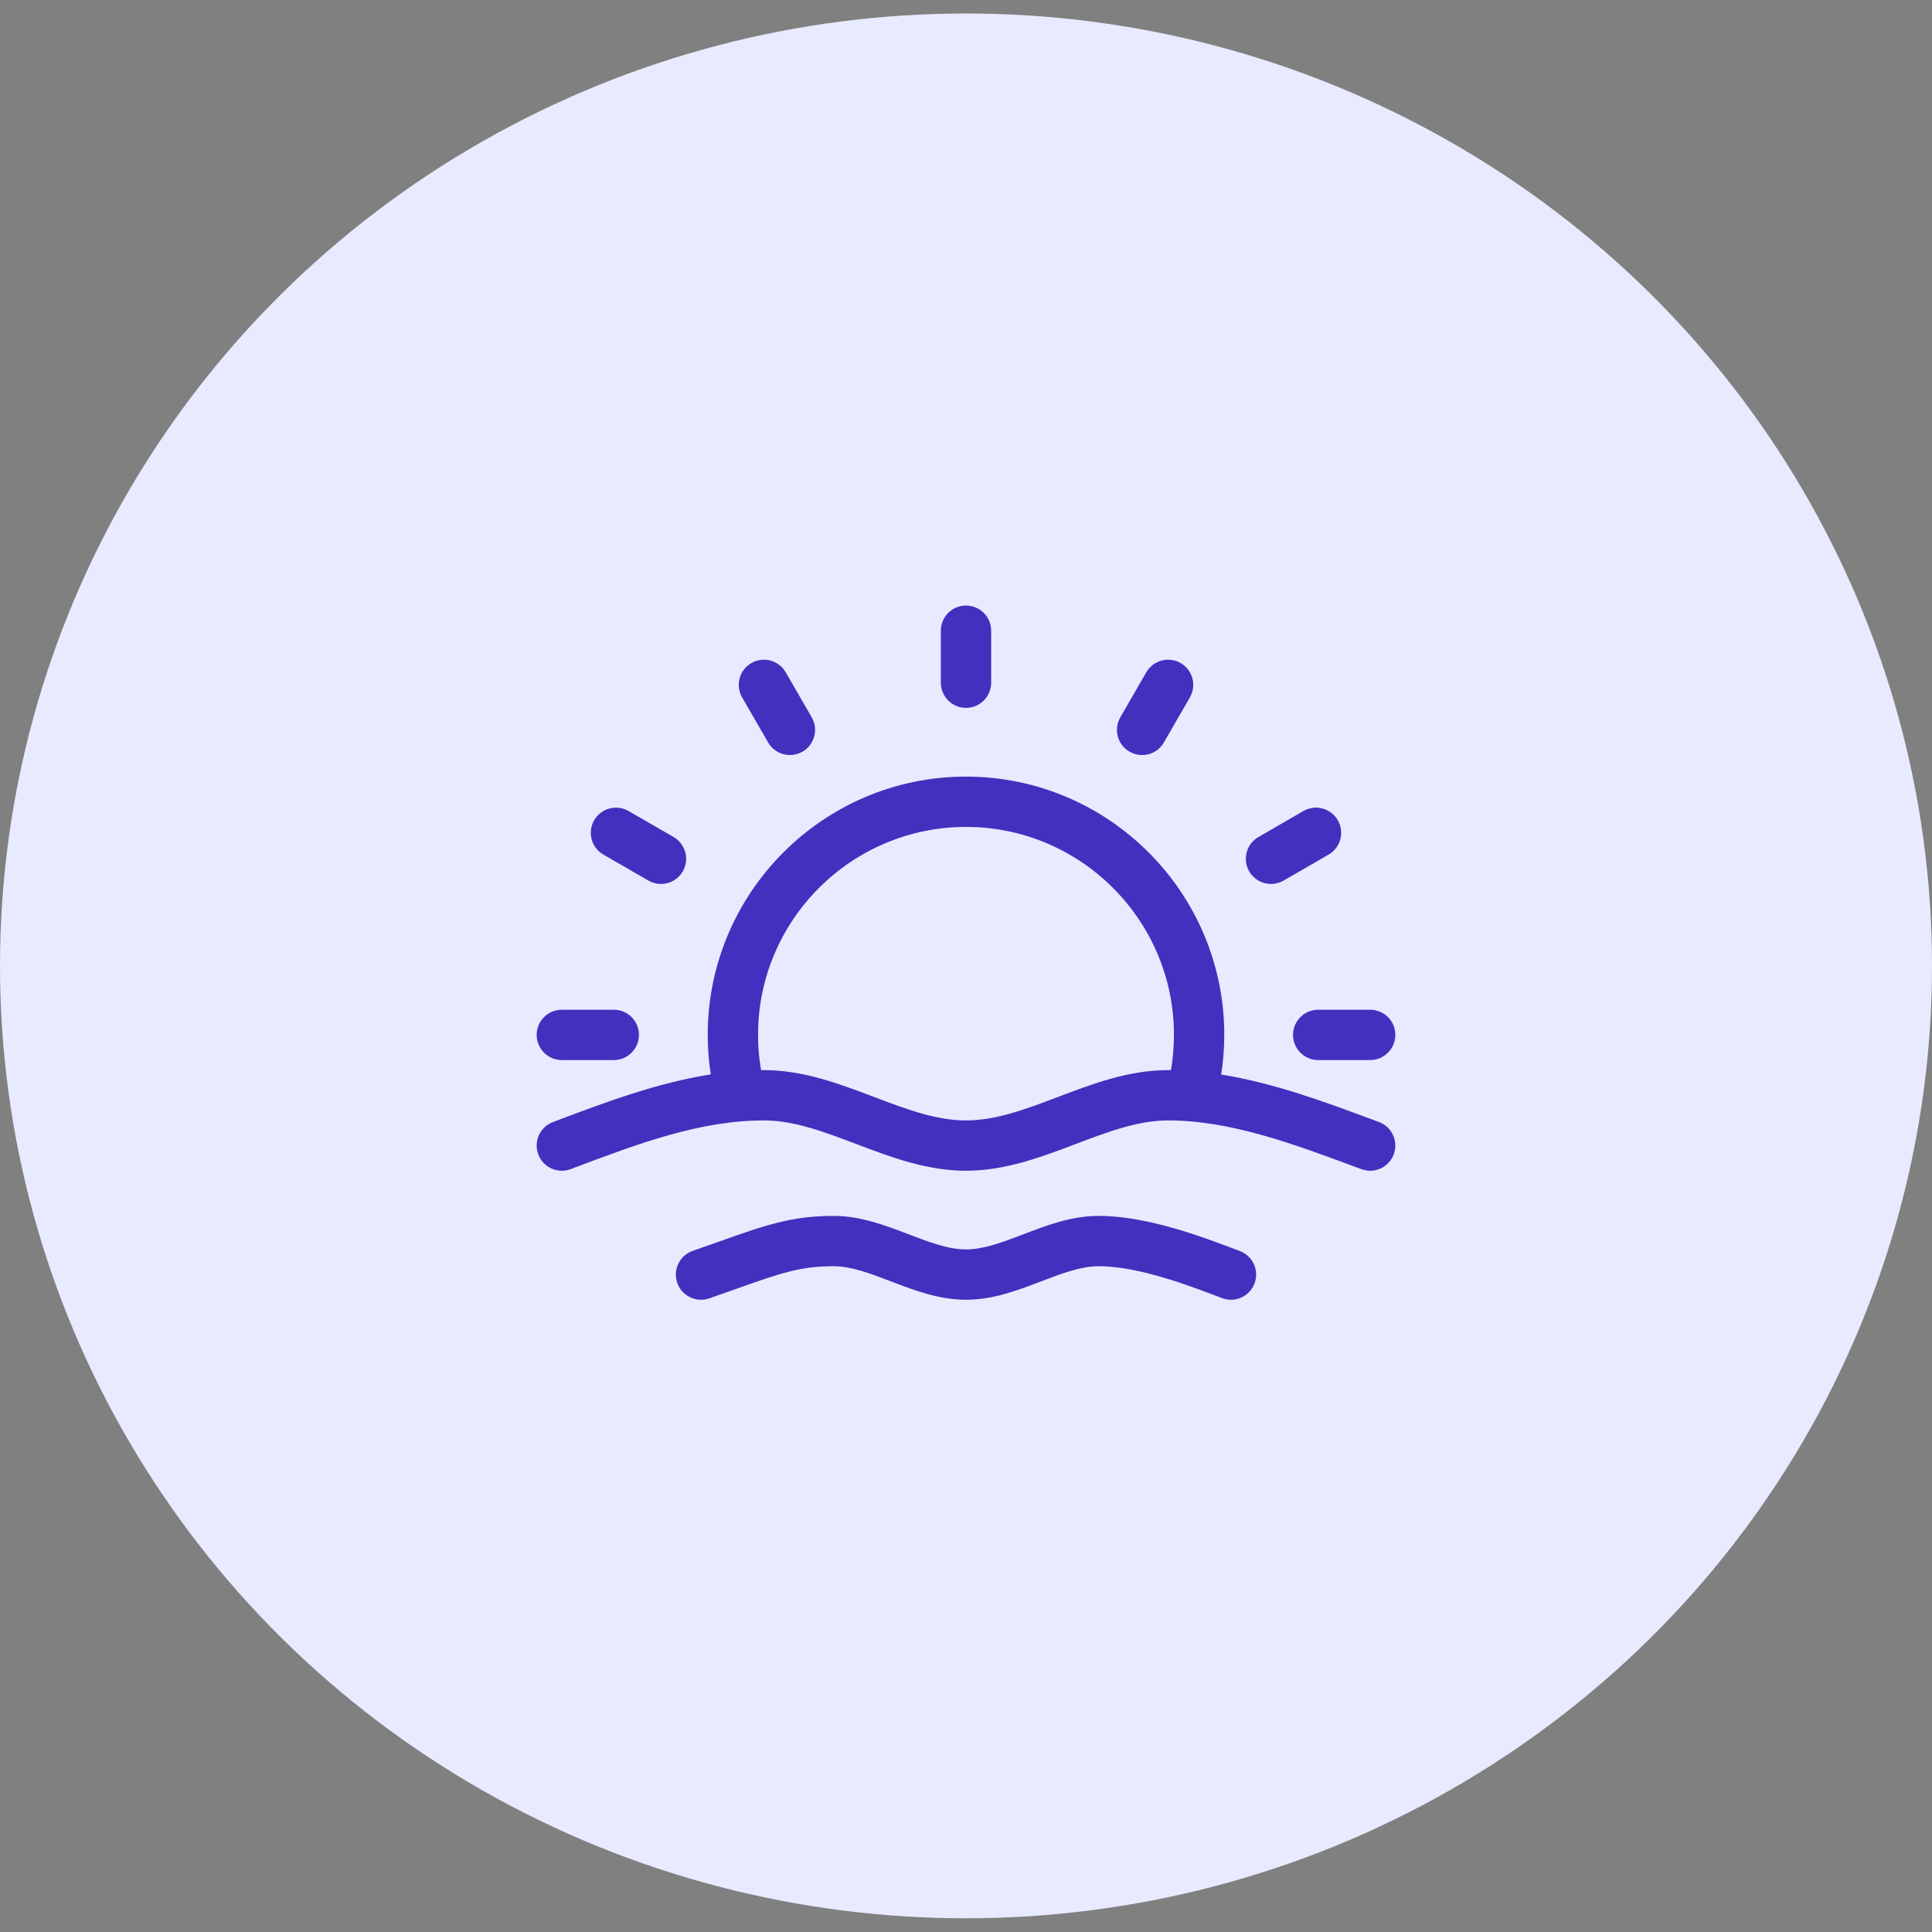
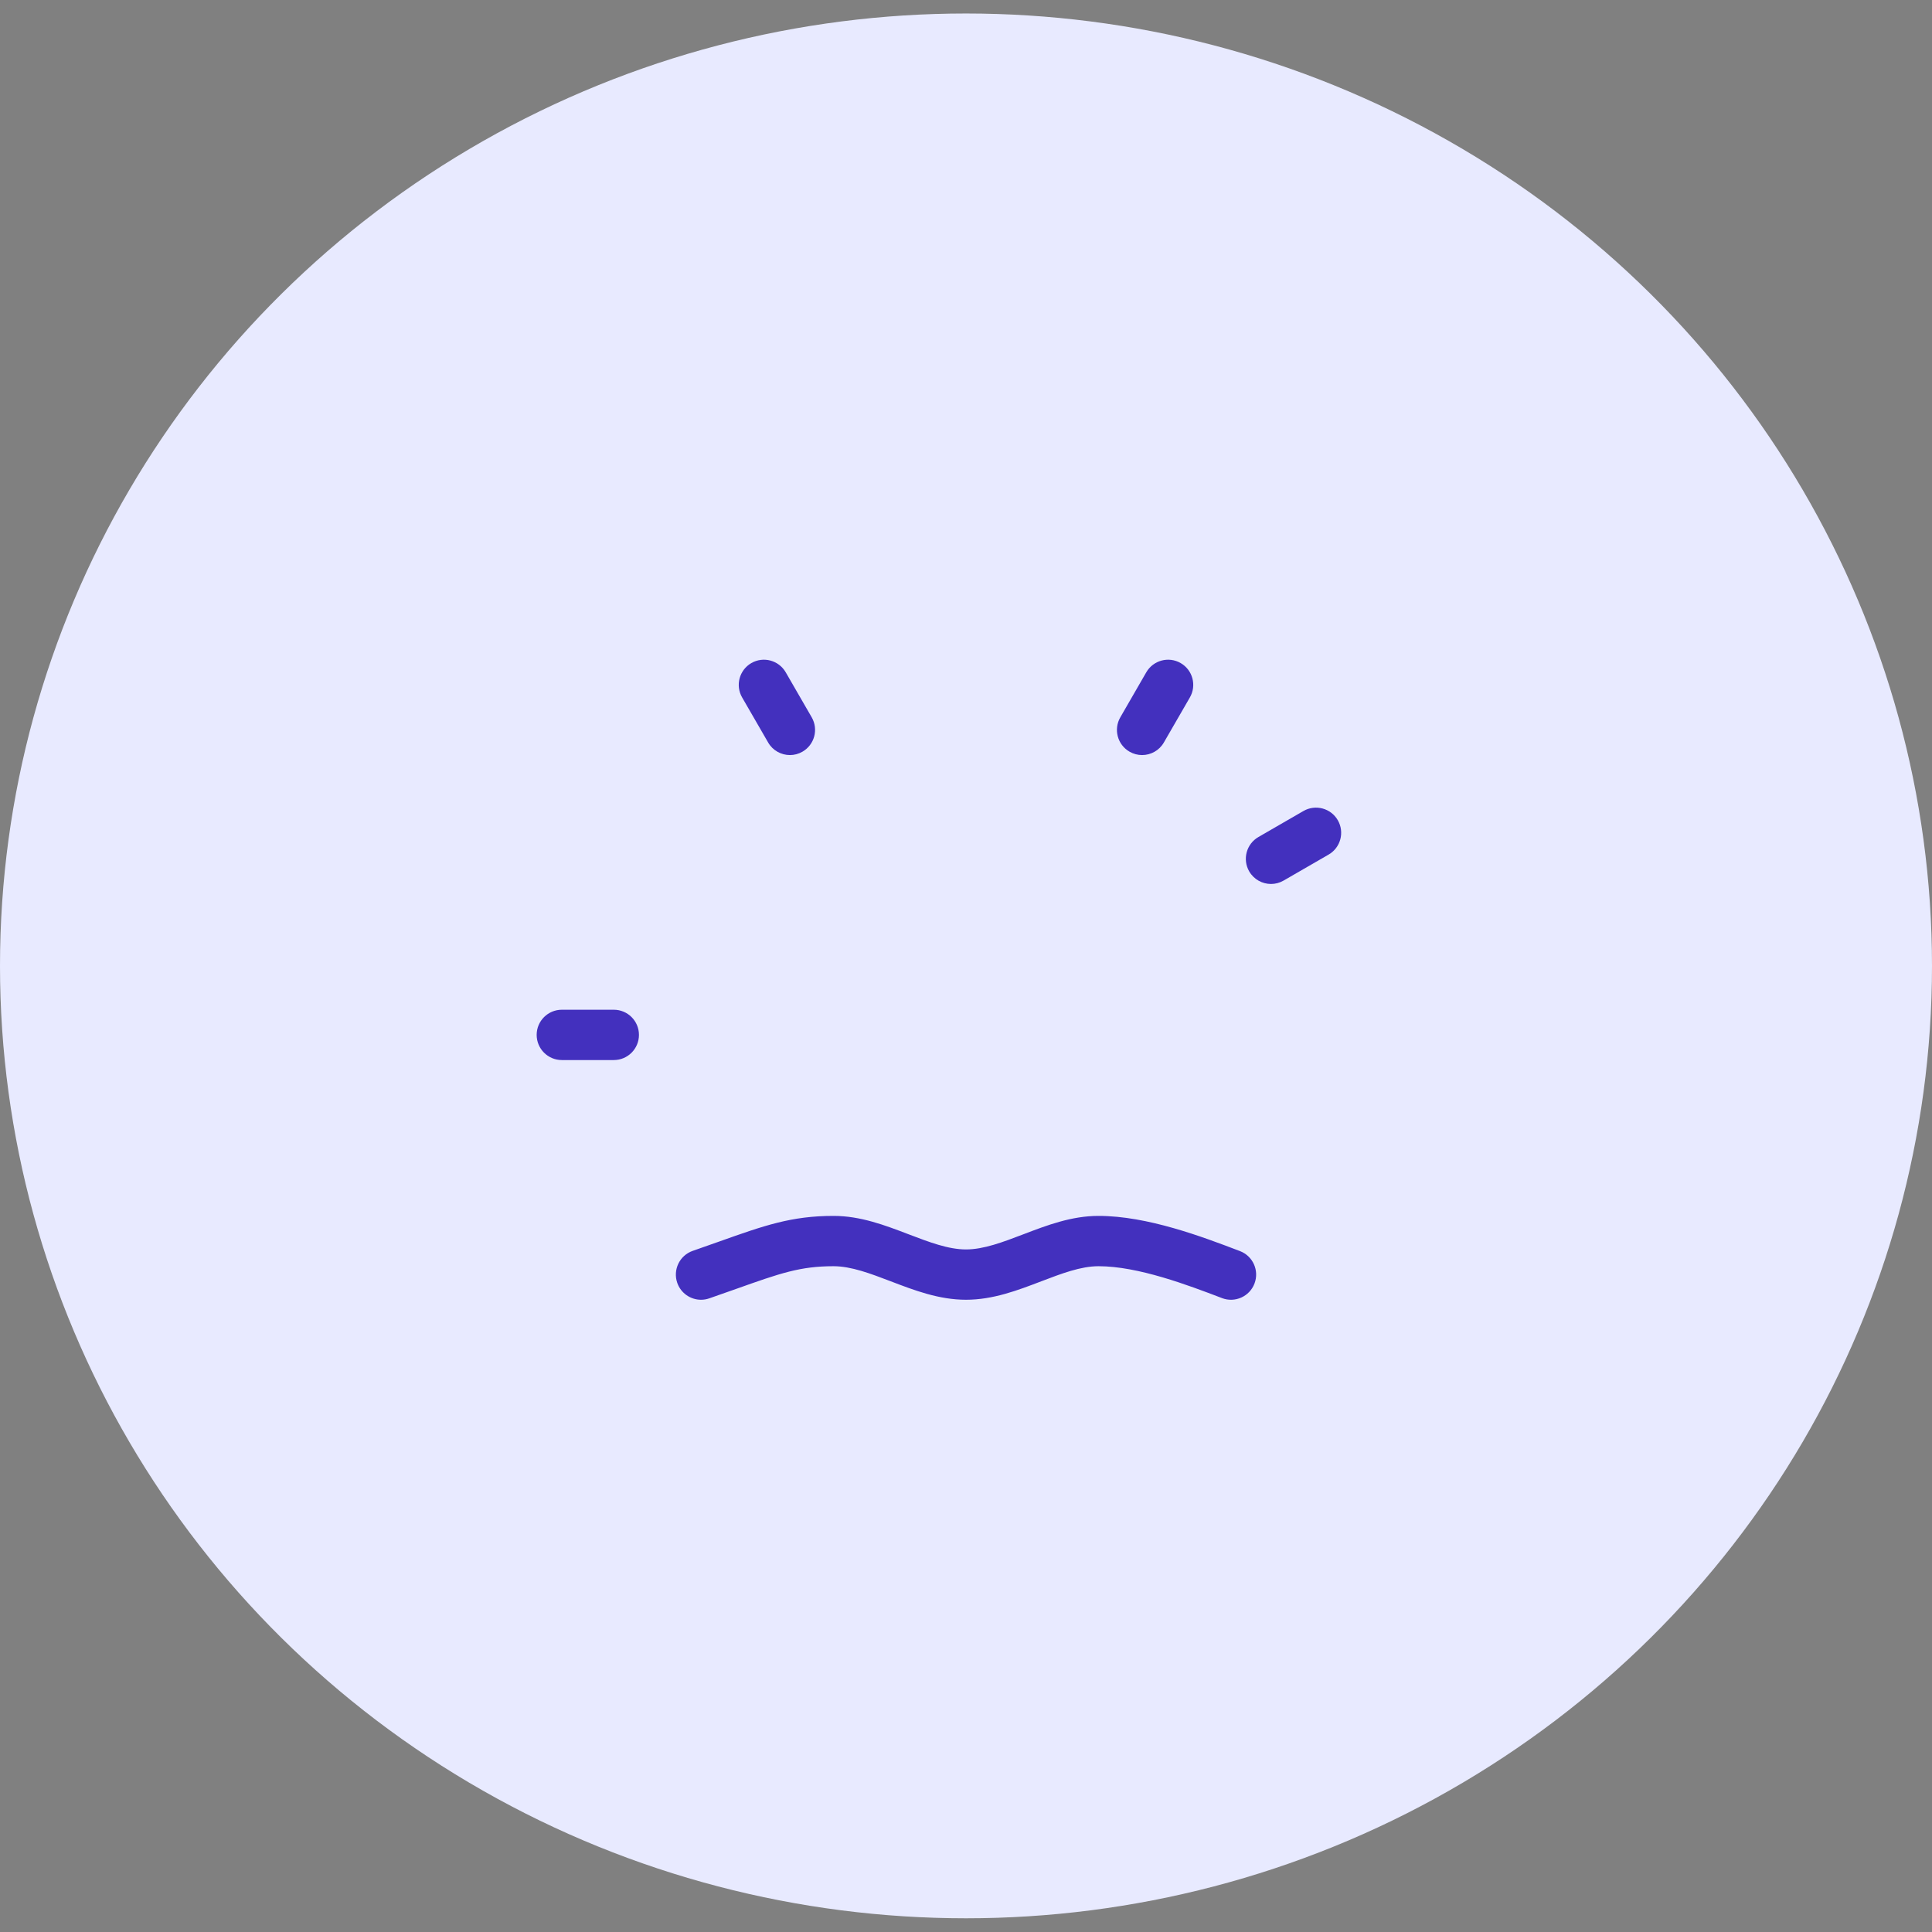
<svg xmlns="http://www.w3.org/2000/svg" width="72" height="72" viewBox="0 0 72 72" fill="none">
  <rect x="0" y="0" width="72" height="72" fill="#808080" stroke="none" />
  <ellipse cx="36" cy="35.996" rx="36" ry="35.493" fill="#E8EAFF" />
  <g clip-path="url(#clip0_1022_1319)">
-     <path d="M51.388 41.813L51.09 41.703C49.365 41.063 47.467 40.358 45.51 40.045C45.586 39.557 45.625 39.061 45.625 38.567C45.625 33.26 41.307 28.942 36 28.942C30.693 28.942 26.375 33.26 26.375 38.567C26.375 39.059 26.413 39.554 26.489 40.04C24.487 40.353 22.567 41.076 20.695 41.782L20.607 41.815C20.123 41.998 19.878 42.538 20.061 43.023C20.243 43.508 20.784 43.752 21.268 43.57L21.356 43.536C23.787 42.62 26.083 41.755 28.469 41.755C29.59 41.755 30.713 42.181 31.902 42.631C33.196 43.122 34.535 43.63 36 43.63C37.465 43.63 38.803 43.122 40.098 42.631C41.286 42.181 42.409 41.755 43.531 41.755C45.842 41.755 48.178 42.622 50.438 43.461L50.736 43.571C50.844 43.611 50.954 43.63 51.062 43.63C51.443 43.63 51.801 43.396 51.941 43.018C52.121 42.532 51.873 41.993 51.388 41.813ZM39.433 40.878C38.244 41.329 37.122 41.755 36 41.755C34.878 41.755 33.755 41.329 32.567 40.878C31.273 40.387 29.934 39.88 28.469 39.88C28.433 39.88 28.397 39.881 28.361 39.881C28.36 39.873 28.359 39.865 28.358 39.858C28.286 39.433 28.25 38.998 28.25 38.567C28.25 34.294 31.727 30.817 36 30.817C40.273 30.817 43.75 34.294 43.75 38.567C43.75 39.006 43.712 39.448 43.638 39.881C43.602 39.881 43.567 39.88 43.531 39.88C42.066 39.88 40.727 40.387 39.433 40.878Z" fill="#4330BE" />
    <path d="M20.938 39.505H22.875C23.393 39.505 23.812 39.085 23.812 38.567C23.812 38.05 23.393 37.63 22.875 37.63H20.938C20.42 37.63 20 38.05 20 38.567C20 39.085 20.42 39.505 20.938 39.505Z" fill="#4330BE" />
-     <path d="M22.486 31.848L24.164 32.817C24.312 32.902 24.473 32.943 24.632 32.943C24.956 32.943 25.271 32.775 25.445 32.474C25.704 32.025 25.55 31.452 25.102 31.193L23.424 30.224C22.976 29.965 22.402 30.119 22.143 30.568C21.884 31.016 22.038 31.589 22.486 31.848Z" fill="#4330BE" />
    <path d="M28.626 27.67C28.799 27.971 29.114 28.139 29.439 28.139C29.598 28.139 29.759 28.098 29.906 28.013C30.355 27.754 30.508 27.181 30.25 26.732L29.281 25.054C29.022 24.606 28.449 24.452 28 24.711C27.552 24.97 27.398 25.543 27.657 25.992L28.626 27.67Z" fill="#4330BE" />
-     <path d="M36 26.38C36.518 26.38 36.938 25.96 36.938 25.442V23.505C36.938 22.987 36.518 22.567 36 22.567C35.482 22.567 35.062 22.987 35.062 23.505V25.442C35.062 25.96 35.482 26.38 36 26.38Z" fill="#4330BE" />
    <path d="M42.094 28.013C42.242 28.098 42.403 28.139 42.562 28.139C42.886 28.139 43.201 27.971 43.374 27.67L44.343 25.992C44.602 25.544 44.449 24.97 44 24.711C43.552 24.452 42.978 24.606 42.719 25.054L41.751 26.732C41.492 27.181 41.645 27.754 42.094 28.013Z" fill="#4330BE" />
    <path d="M47.367 32.943C47.526 32.943 47.688 32.902 47.835 32.817L49.513 31.848C49.961 31.589 50.115 31.016 49.856 30.567C49.597 30.119 49.024 29.965 48.575 30.224L46.898 31.193C46.449 31.452 46.296 32.025 46.554 32.474C46.728 32.775 47.043 32.943 47.367 32.943Z" fill="#4330BE" />
-     <path d="M48.188 38.567C48.188 39.085 48.607 39.505 49.125 39.505H51.062C51.58 39.505 52 39.085 52 38.567C52 38.05 51.58 37.63 51.062 37.63H49.125C48.607 37.63 48.188 38.05 48.188 38.567Z" fill="#4330BE" />
    <path d="M46.209 46.624L46.187 46.616C44.825 46.097 42.767 45.313 40.938 45.313C39.932 45.313 39.018 45.662 38.134 46C37.376 46.289 36.66 46.563 36 46.563C35.34 46.563 34.624 46.289 33.866 46C32.982 45.662 32.069 45.313 31.063 45.313C29.493 45.313 28.481 45.672 26.804 46.268C26.503 46.374 26.178 46.49 25.818 46.615C25.329 46.784 25.07 47.318 25.239 47.808C25.374 48.195 25.737 48.438 26.125 48.438C26.227 48.438 26.331 48.422 26.432 48.386C26.797 48.26 27.127 48.143 27.431 48.035C29.069 47.453 29.816 47.188 31.063 47.188C31.723 47.188 32.439 47.462 33.197 47.751C34.081 48.089 34.994 48.438 36 48.438C37.006 48.438 37.92 48.089 38.804 47.751C39.562 47.462 40.278 47.188 40.938 47.188C42.422 47.188 44.286 47.898 45.519 48.368L45.541 48.377C46.025 48.561 46.567 48.318 46.751 47.834C46.936 47.35 46.693 46.809 46.209 46.624Z" fill="#4330BE" />
  </g>
  <defs>
    <clipPath id="clip0_1022_1319">
      <rect width="32" height="32" fill="white" transform="translate(20 19.503)" />
    </clipPath>
  </defs>
</svg>